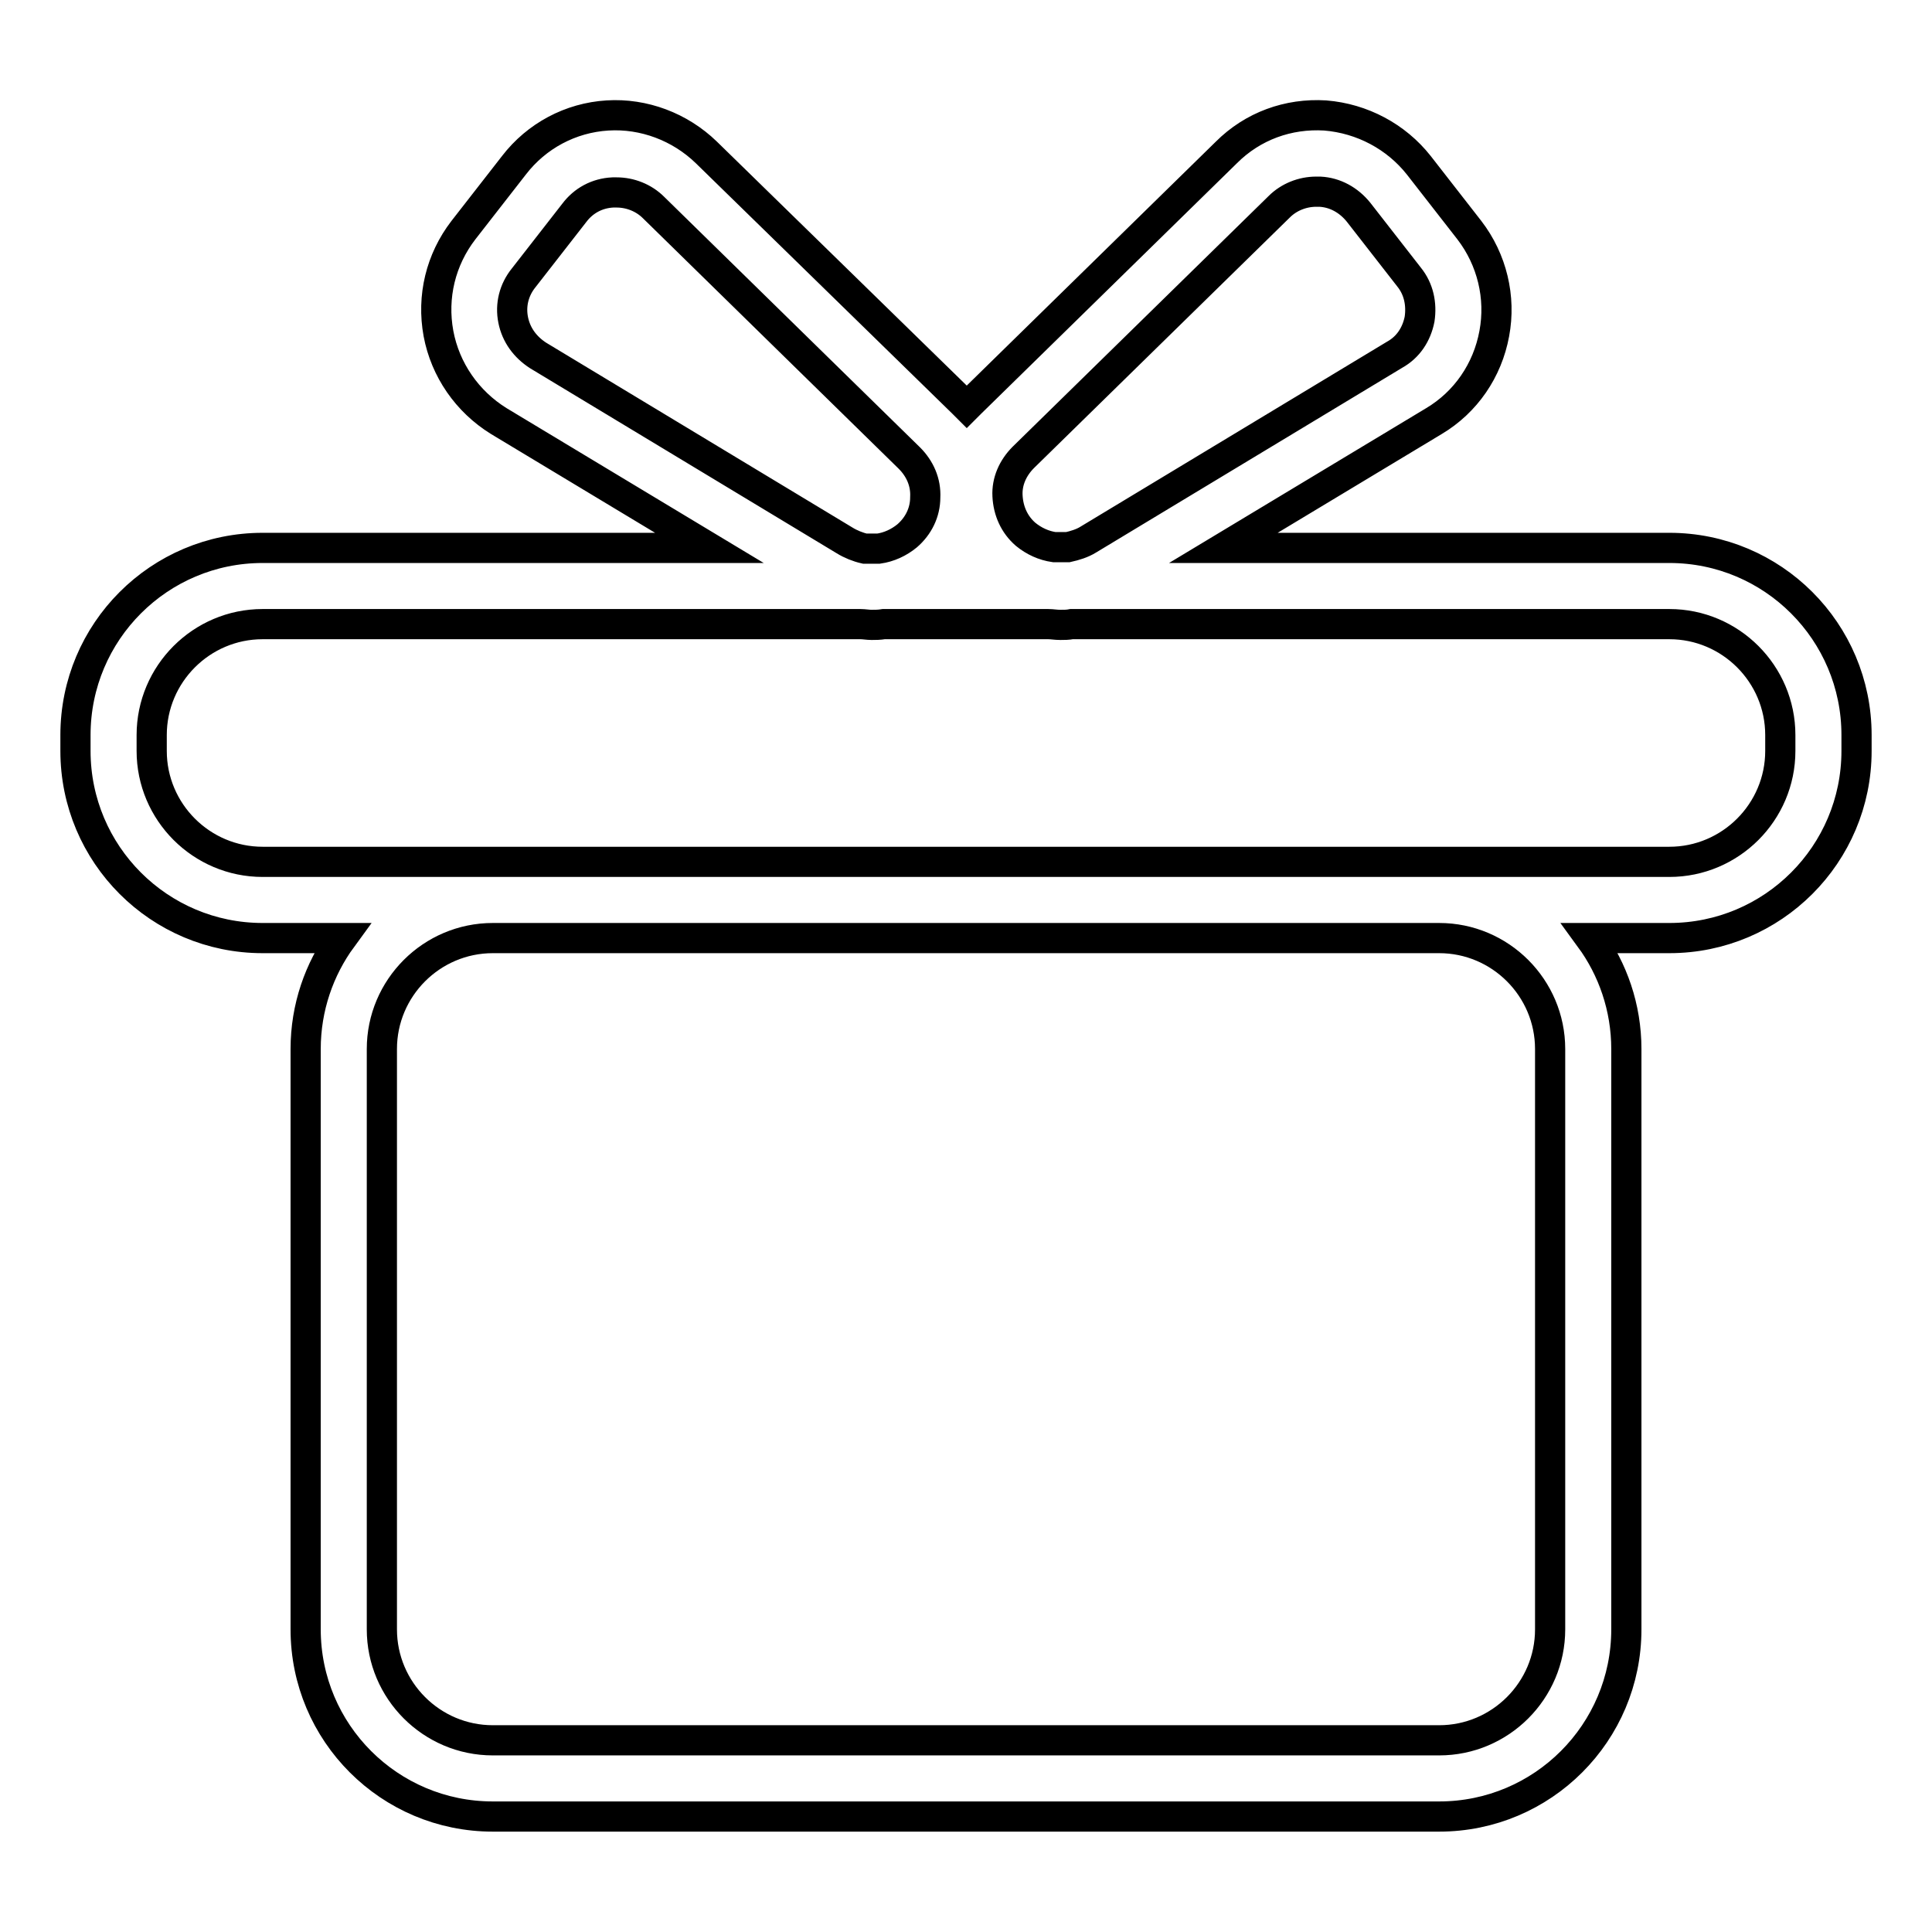
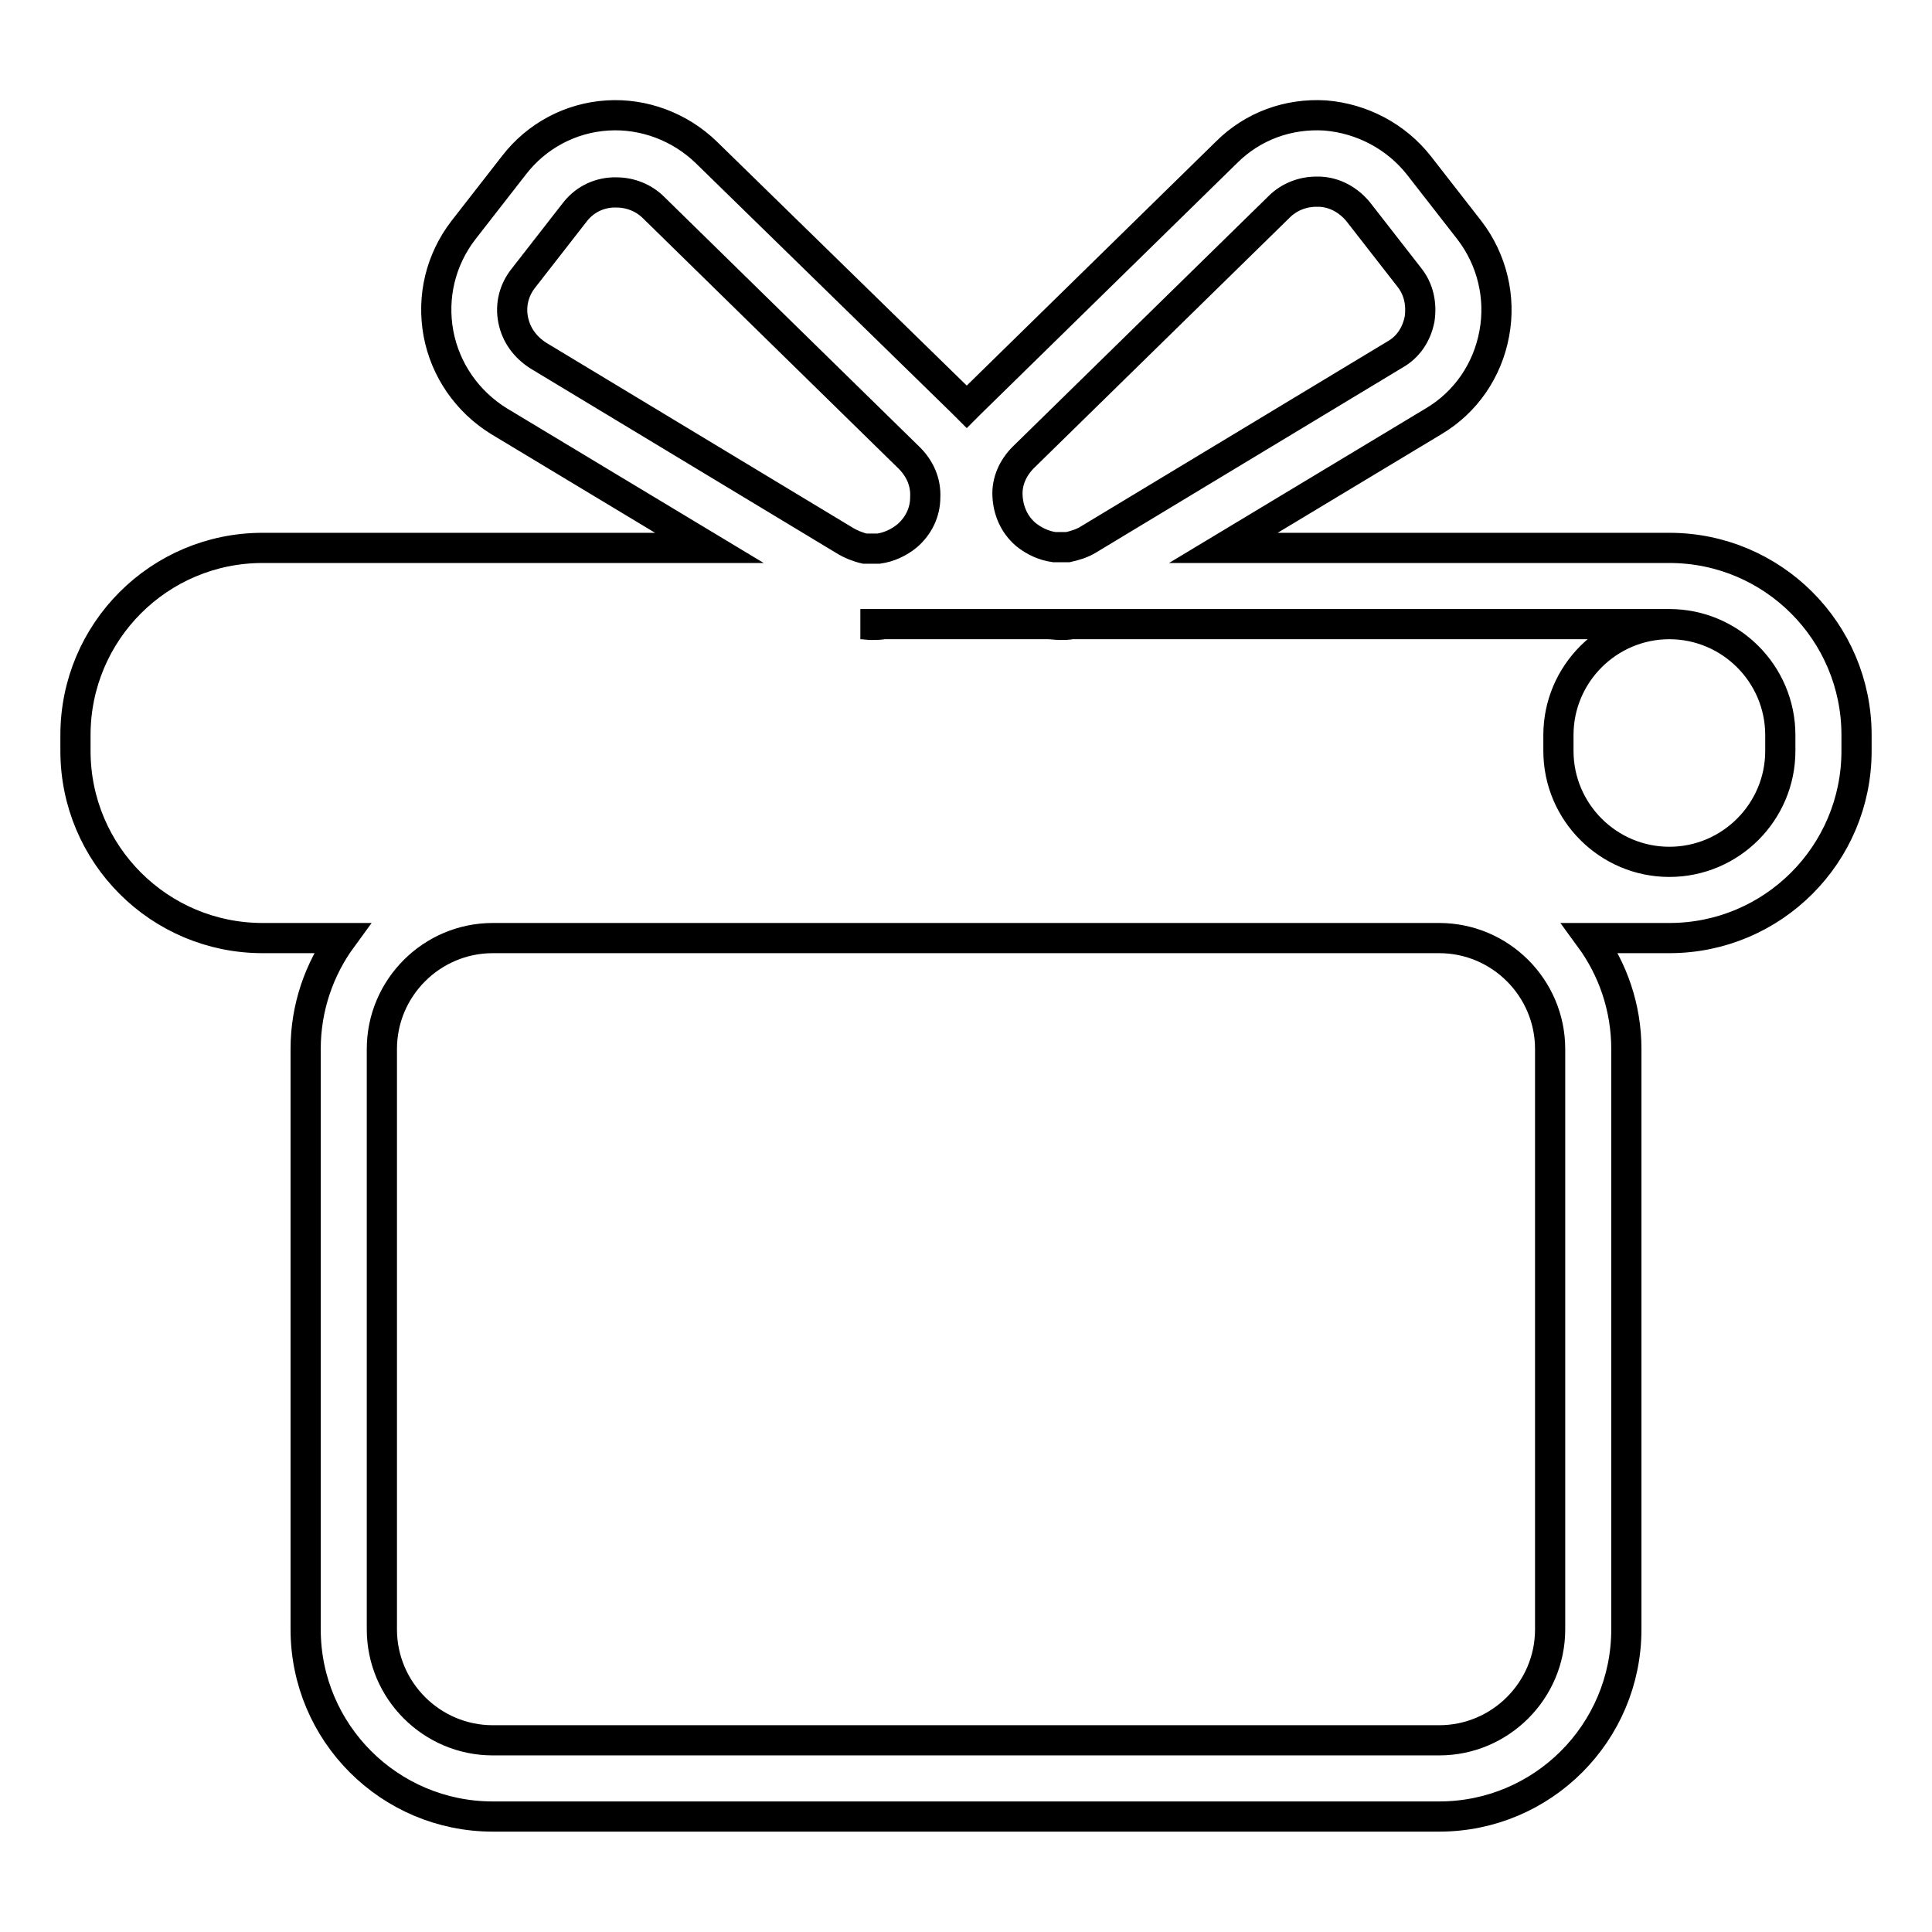
<svg xmlns="http://www.w3.org/2000/svg" version="1.1" x="0px" y="0px" viewBox="0 0 256 256" enable-background="new 0 0 256 256" xml:space="preserve">
  <g>
-     <path stroke-width="4" fill-opacity="0" stroke="#000000" d="M221.2,72.6h-59.1l27.9-16.8c4.2-2.5,7.1-6.7,8-11.6c0.9-4.8-0.3-9.8-3.3-13.7l0,0l-6.7-8.6 c-3-3.8-7.5-6.2-12.4-6.6c-4.9-0.3-9.6,1.4-13.1,4.9l-33.9,33.2c-0.2,0.2-0.3,0.3-0.5,0.5c-0.2-0.2-0.3-0.3-0.5-0.5L93.6,20.2 c-3.5-3.4-8.3-5.2-13.1-4.9c-4.9,0.3-9.4,2.7-12.4,6.6l-6.7,8.6c-3,3.9-4.2,8.8-3.3,13.7c0.9,4.8,3.8,9,8,11.6l27.9,16.8H34.8 C21.1,72.6,10,83.7,10,97.4v2.1c0,13.7,11.1,24.8,24.8,24.8h10.5c-3,4.1-4.8,9.2-4.8,14.7v76.9c0,13.7,11.1,24.8,24.8,24.8h125.4 c13.7,0,24.8-11.1,24.8-24.8V139c0-5.5-1.8-10.6-4.8-14.7h10.5c13.7,0,24.8-11.1,24.8-24.8v-2.1C246,83.7,234.9,72.6,221.2,72.6z  M135.6,60.6l33.9-33.2c1.3-1.3,3.1-2,4.9-2c0.2,0,0.3,0,0.5,0c2,0.1,3.8,1.1,5.1,2.7l6.7,8.6h0c1.3,1.6,1.7,3.6,1.4,5.6 c-0.4,2-1.5,3.7-3.3,4.7l-40.6,24.5c-0.8,0.5-1.8,0.8-2.7,1h-1.8c-1.4-0.2-2.7-0.8-3.8-1.7c-1.5-1.3-2.3-3.1-2.4-5.1 C133.4,63.8,134.2,62,135.6,60.6L135.6,60.6z M111.9,71.6L71.3,47.1c-1.7-1.1-2.9-2.7-3.3-4.7c-0.4-2,0.1-4,1.4-5.6l6.7-8.6 c1.2-1.6,3-2.6,5.1-2.7c0.2,0,0.3,0,0.5,0c1.8,0,3.6,0.7,4.9,2l33.9,33.2c1.4,1.4,2.2,3.2,2.1,5.2c0,2-0.9,3.8-2.4,5.1 c-1.1,0.9-2.4,1.5-3.8,1.7h-1.8C113.7,72.5,112.7,72.1,111.9,71.6z M205.4,139v76.9c0,8.1-6.6,14.7-14.7,14.7H65.3 c-8.1,0-14.7-6.6-14.7-14.7V139c0-8.1,6.6-14.7,14.7-14.7h125.4C198.8,124.3,205.4,130.9,205.4,139L205.4,139z M235.9,99.5 c0,8.1-6.6,14.7-14.7,14.7H34.8c-8.1,0-14.7-6.6-14.7-14.7v-2.1c0-8.1,6.6-14.7,14.7-14.7H114c0.5,0,1,0.1,1.5,0.1 c0.5,0,1,0,1.6-0.1h21.8c0.5,0,1,0.1,1.6,0.1c0.5,0,1,0,1.5-0.1h79.2c8.1,0,14.7,6.6,14.7,14.7L235.9,99.5L235.9,99.5z" />
+     <path stroke-width="4" fill-opacity="0" stroke="#000000" d="M221.2,72.6h-59.1l27.9-16.8c4.2-2.5,7.1-6.7,8-11.6c0.9-4.8-0.3-9.8-3.3-13.7l0,0l-6.7-8.6 c-3-3.8-7.5-6.2-12.4-6.6c-4.9-0.3-9.6,1.4-13.1,4.9l-33.9,33.2c-0.2,0.2-0.3,0.3-0.5,0.5c-0.2-0.2-0.3-0.3-0.5-0.5L93.6,20.2 c-3.5-3.4-8.3-5.2-13.1-4.9c-4.9,0.3-9.4,2.7-12.4,6.6l-6.7,8.6c-3,3.9-4.2,8.8-3.3,13.7c0.9,4.8,3.8,9,8,11.6l27.9,16.8H34.8 C21.1,72.6,10,83.7,10,97.4v2.1c0,13.7,11.1,24.8,24.8,24.8h10.5c-3,4.1-4.8,9.2-4.8,14.7v76.9c0,13.7,11.1,24.8,24.8,24.8h125.4 c13.7,0,24.8-11.1,24.8-24.8V139c0-5.5-1.8-10.6-4.8-14.7h10.5c13.7,0,24.8-11.1,24.8-24.8v-2.1C246,83.7,234.9,72.6,221.2,72.6z  M135.6,60.6l33.9-33.2c1.3-1.3,3.1-2,4.9-2c0.2,0,0.3,0,0.5,0c2,0.1,3.8,1.1,5.1,2.7l6.7,8.6h0c1.3,1.6,1.7,3.6,1.4,5.6 c-0.4,2-1.5,3.7-3.3,4.7l-40.6,24.5c-0.8,0.5-1.8,0.8-2.7,1h-1.8c-1.4-0.2-2.7-0.8-3.8-1.7c-1.5-1.3-2.3-3.1-2.4-5.1 C133.4,63.8,134.2,62,135.6,60.6L135.6,60.6z M111.9,71.6L71.3,47.1c-1.7-1.1-2.9-2.7-3.3-4.7c-0.4-2,0.1-4,1.4-5.6l6.7-8.6 c1.2-1.6,3-2.6,5.1-2.7c0.2,0,0.3,0,0.5,0c1.8,0,3.6,0.7,4.9,2l33.9,33.2c1.4,1.4,2.2,3.2,2.1,5.2c0,2-0.9,3.8-2.4,5.1 c-1.1,0.9-2.4,1.5-3.8,1.7h-1.8C113.7,72.5,112.7,72.1,111.9,71.6z M205.4,139v76.9c0,8.1-6.6,14.7-14.7,14.7H65.3 c-8.1,0-14.7-6.6-14.7-14.7V139c0-8.1,6.6-14.7,14.7-14.7h125.4C198.8,124.3,205.4,130.9,205.4,139L205.4,139z M235.9,99.5 c0,8.1-6.6,14.7-14.7,14.7c-8.1,0-14.7-6.6-14.7-14.7v-2.1c0-8.1,6.6-14.7,14.7-14.7H114c0.5,0,1,0.1,1.5,0.1 c0.5,0,1,0,1.6-0.1h21.8c0.5,0,1,0.1,1.6,0.1c0.5,0,1,0,1.5-0.1h79.2c8.1,0,14.7,6.6,14.7,14.7L235.9,99.5L235.9,99.5z" />
  </g>
</svg>